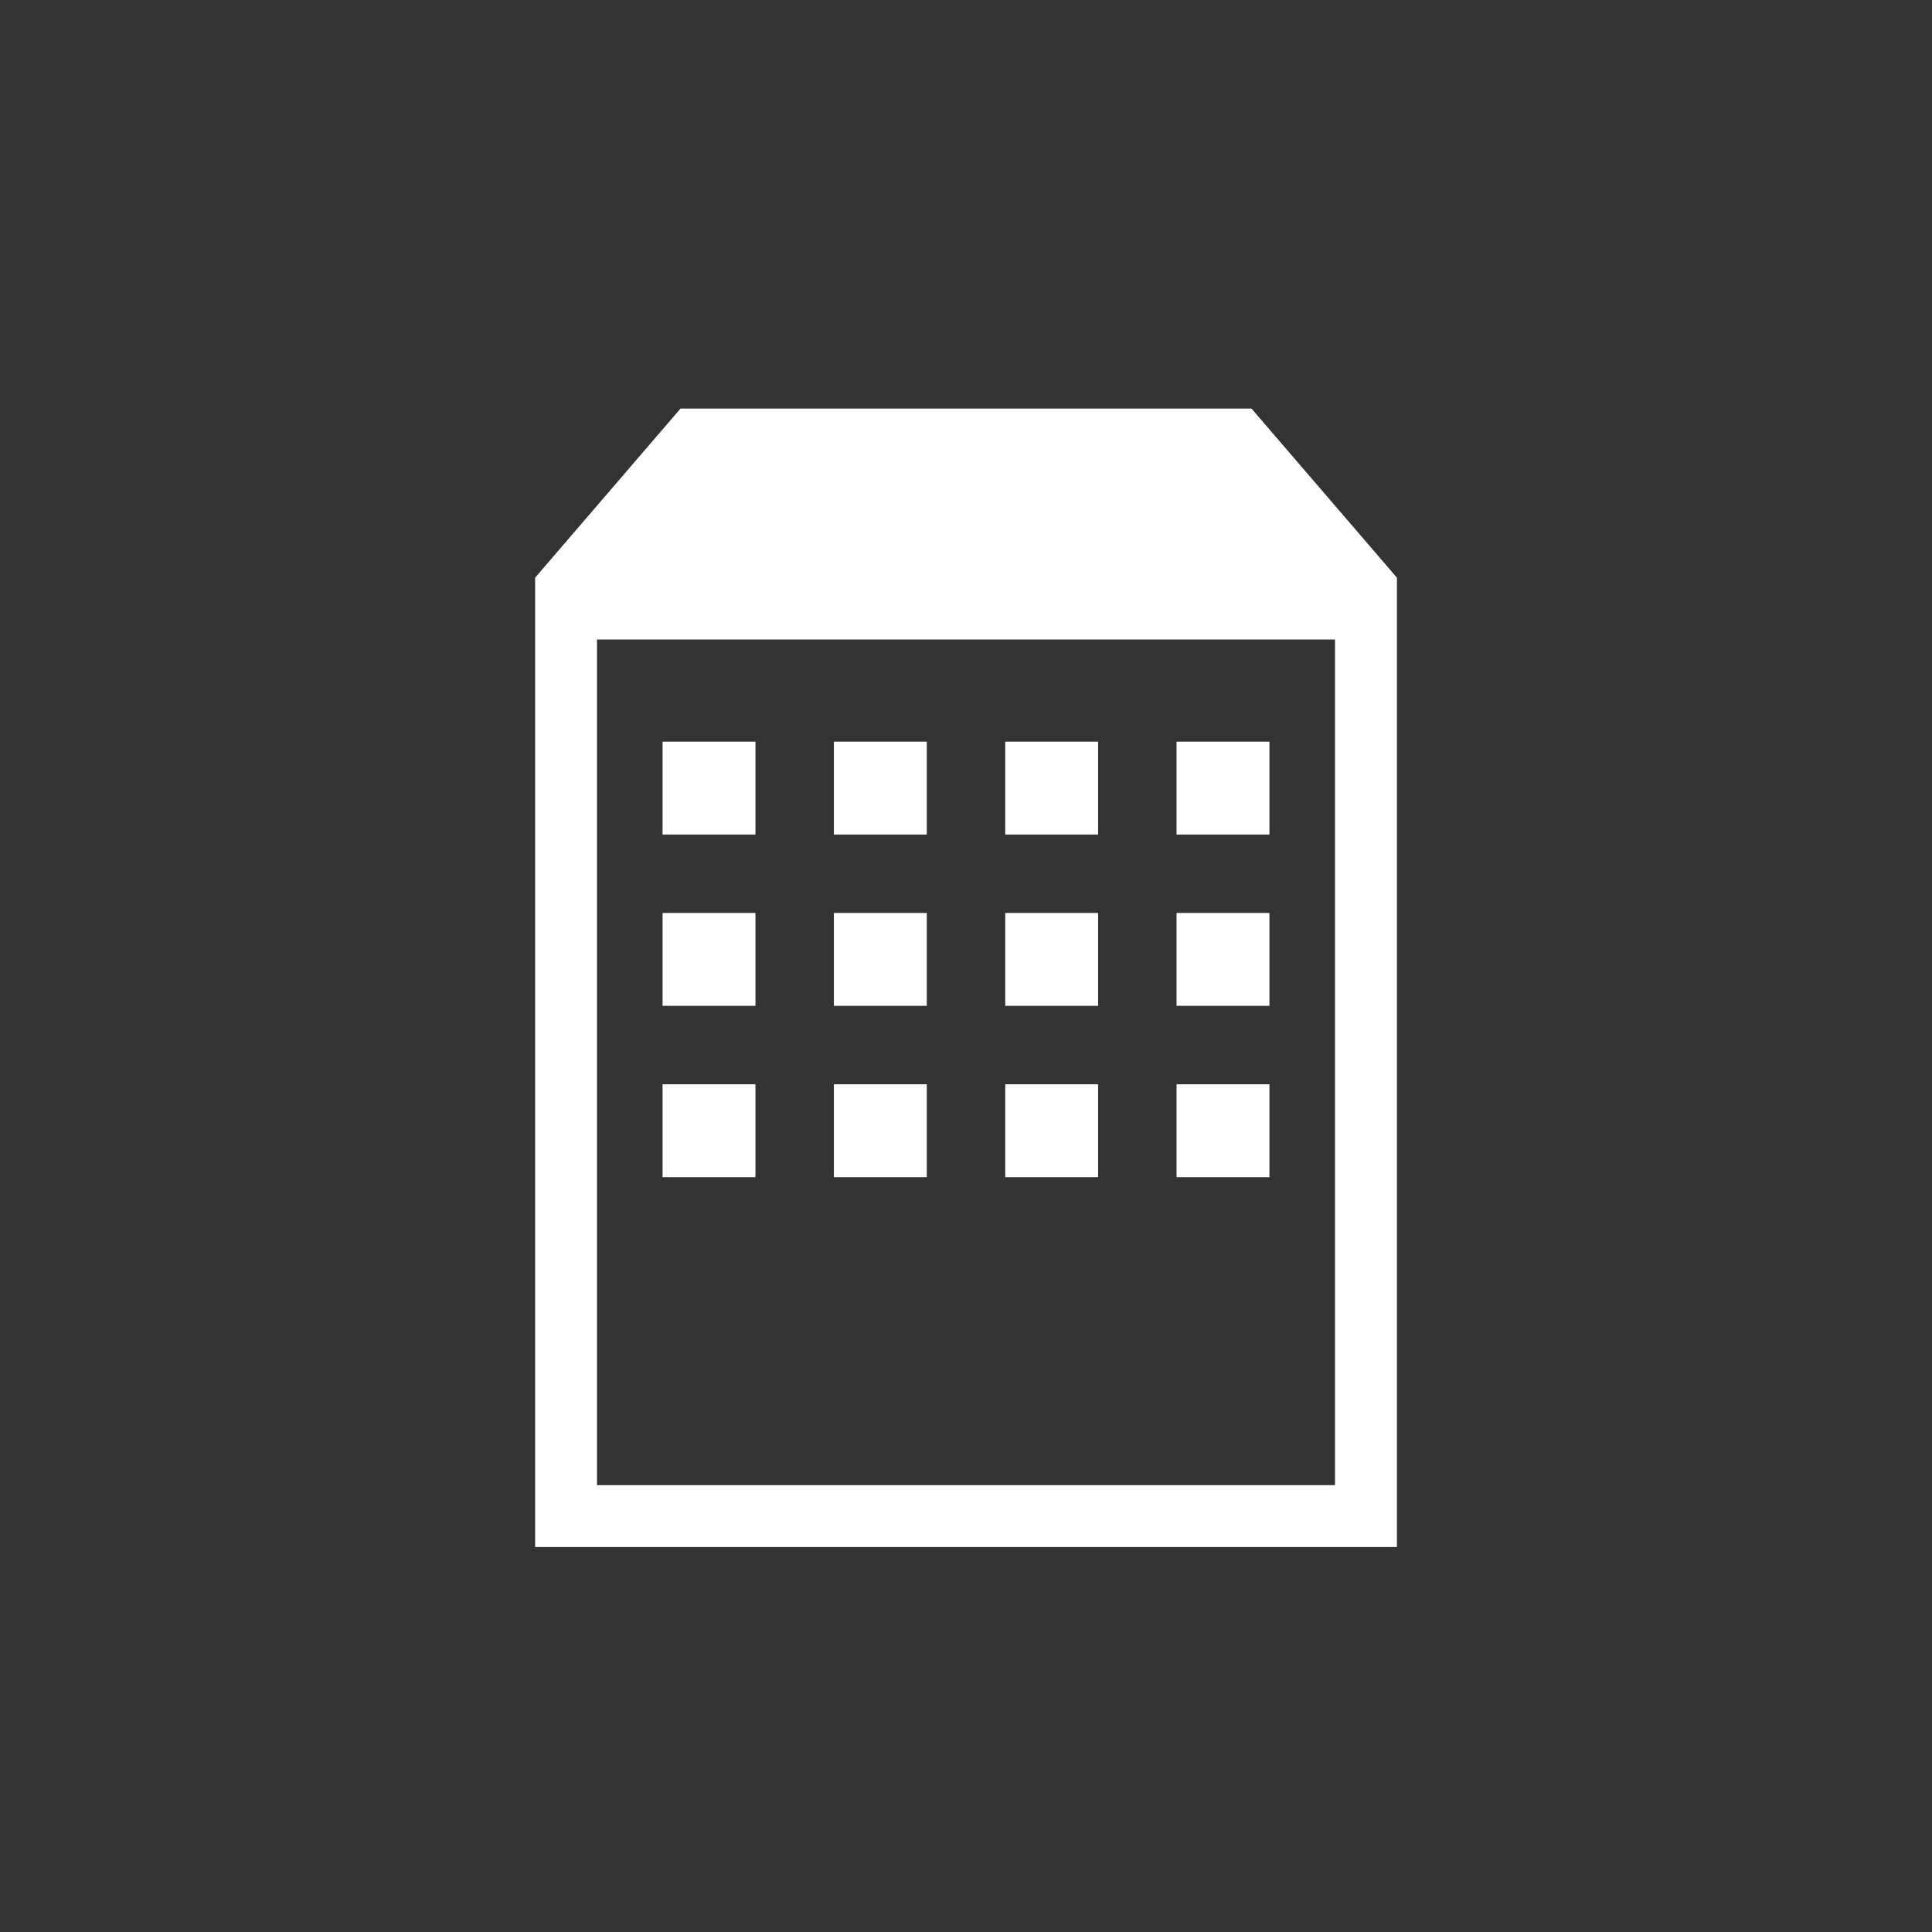
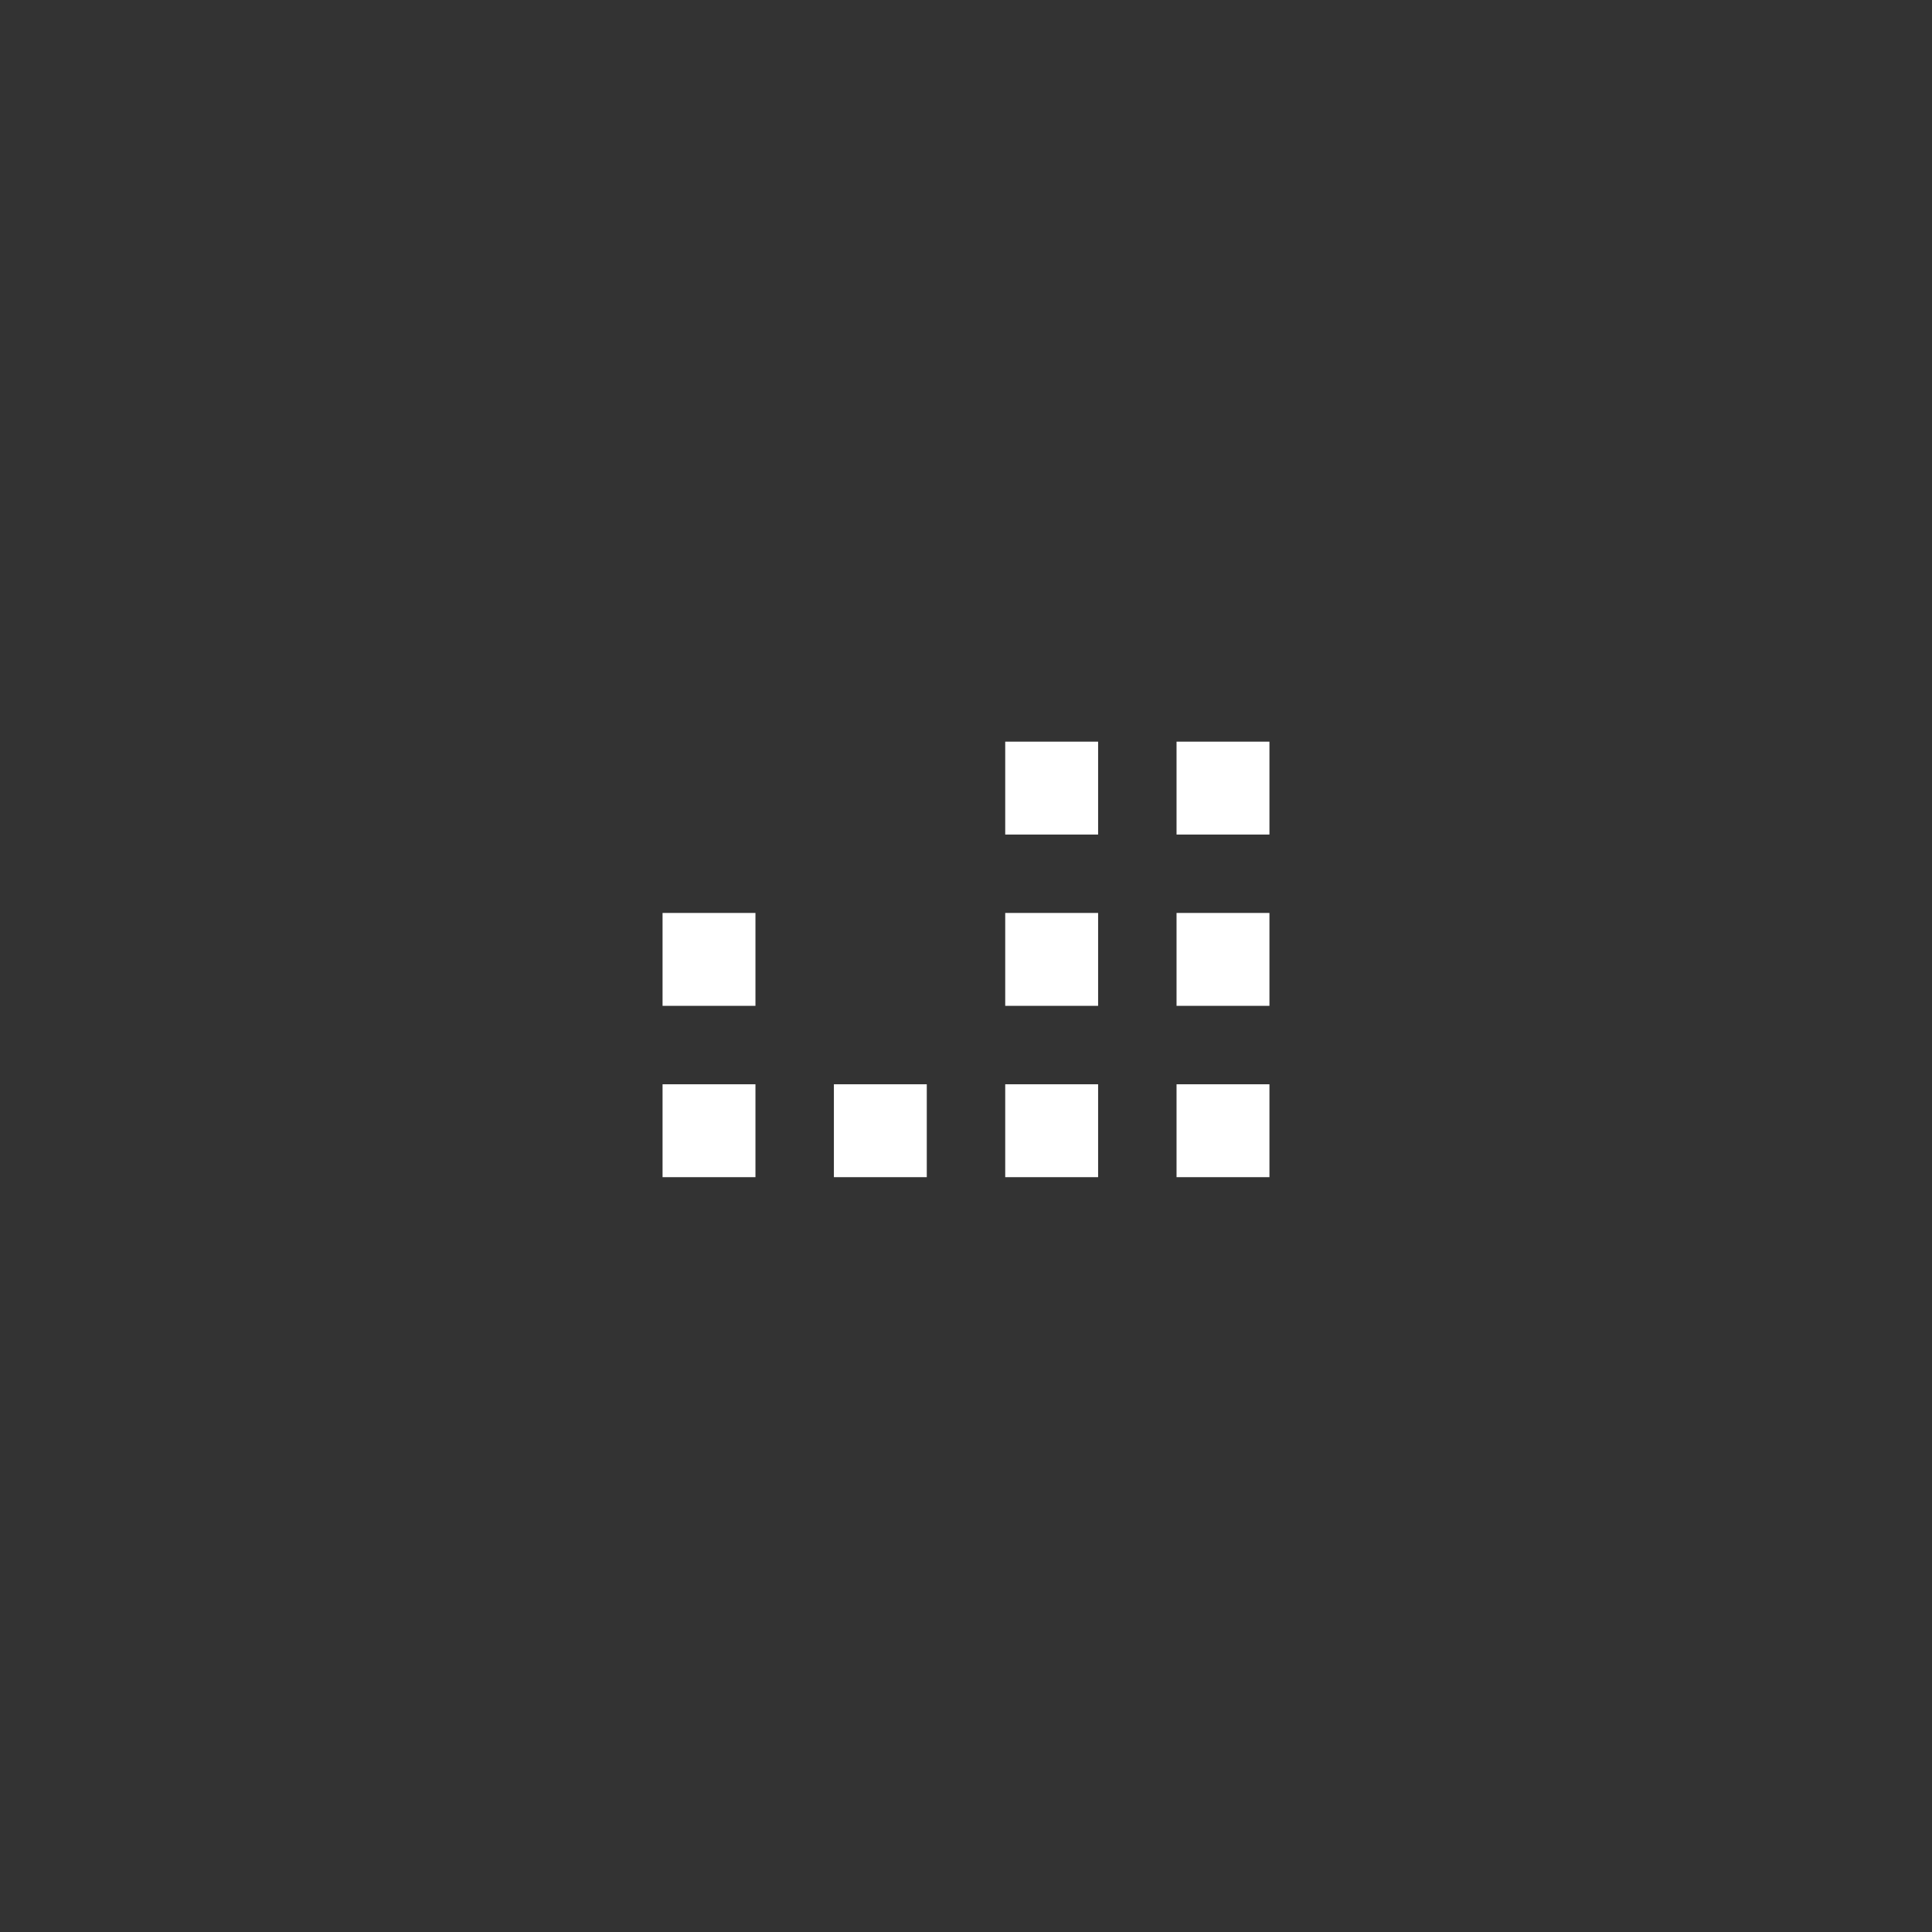
<svg xmlns="http://www.w3.org/2000/svg" version="1.1" id="レイヤー_1" x="0px" y="0px" viewBox="0 0 50 50" style="enable-background:new 0 0 50 50;" xml:space="preserve">
  <rect x="0" y="0" width="50" height="50" fill="#333333" stroke="none" />
  <style type="text/css">
	.st0{fill:#FFFFFF;}
</style>
  <g>
-     <path class="st0" d="M32.388,10.573H17.612l-3.763,4.377v25.087h22.303V14.95   L32.388,10.573z M34.55,38.436H15.45V16.551h19.1V38.436z" />
    <g>
      <g>
-         <rect x="17.147" y="19.194" class="st0" width="2.404" height="2.404" />
-         <rect x="21.581" y="19.194" class="st0" width="2.404" height="2.404" />
        <rect x="26.015" y="19.194" class="st0" width="2.404" height="2.404" />
        <rect x="30.449" y="19.194" class="st0" width="2.404" height="2.404" />
      </g>
      <g>
        <rect x="17.147" y="23.627" class="st0" width="2.404" height="2.404" />
-         <rect x="21.581" y="23.627" class="st0" width="2.404" height="2.404" />
        <rect x="26.015" y="23.627" class="st0" width="2.404" height="2.404" />
        <rect x="30.449" y="23.627" class="st0" width="2.404" height="2.404" />
      </g>
      <g>
        <rect x="17.147" y="28.061" class="st0" width="2.404" height="2.404" />
        <rect x="21.581" y="28.061" class="st0" width="2.404" height="2.404" />
        <rect x="26.015" y="28.061" class="st0" width="2.404" height="2.404" />
        <rect x="30.449" y="28.061" class="st0" width="2.404" height="2.404" />
      </g>
    </g>
  </g>
</svg>